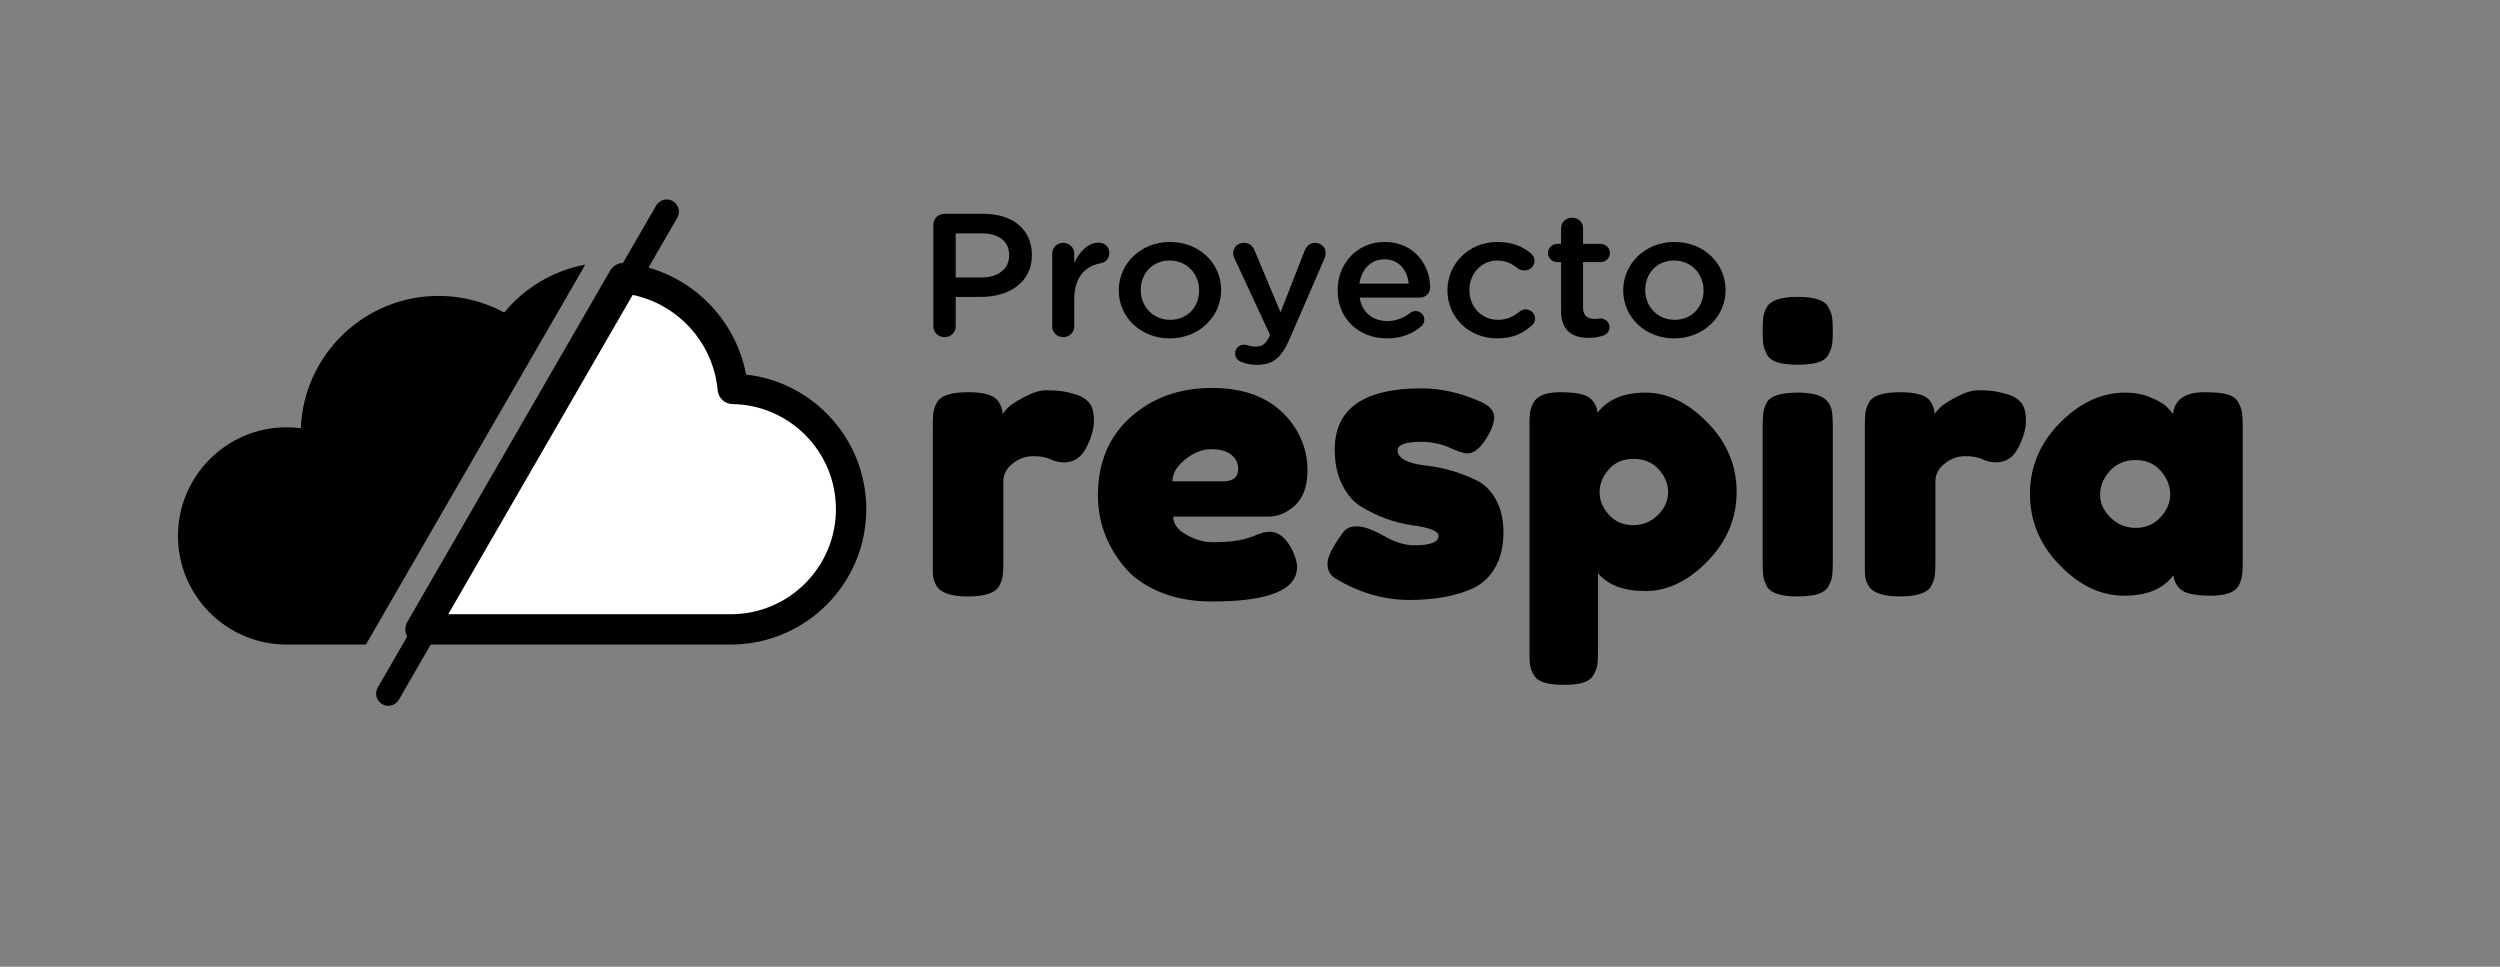
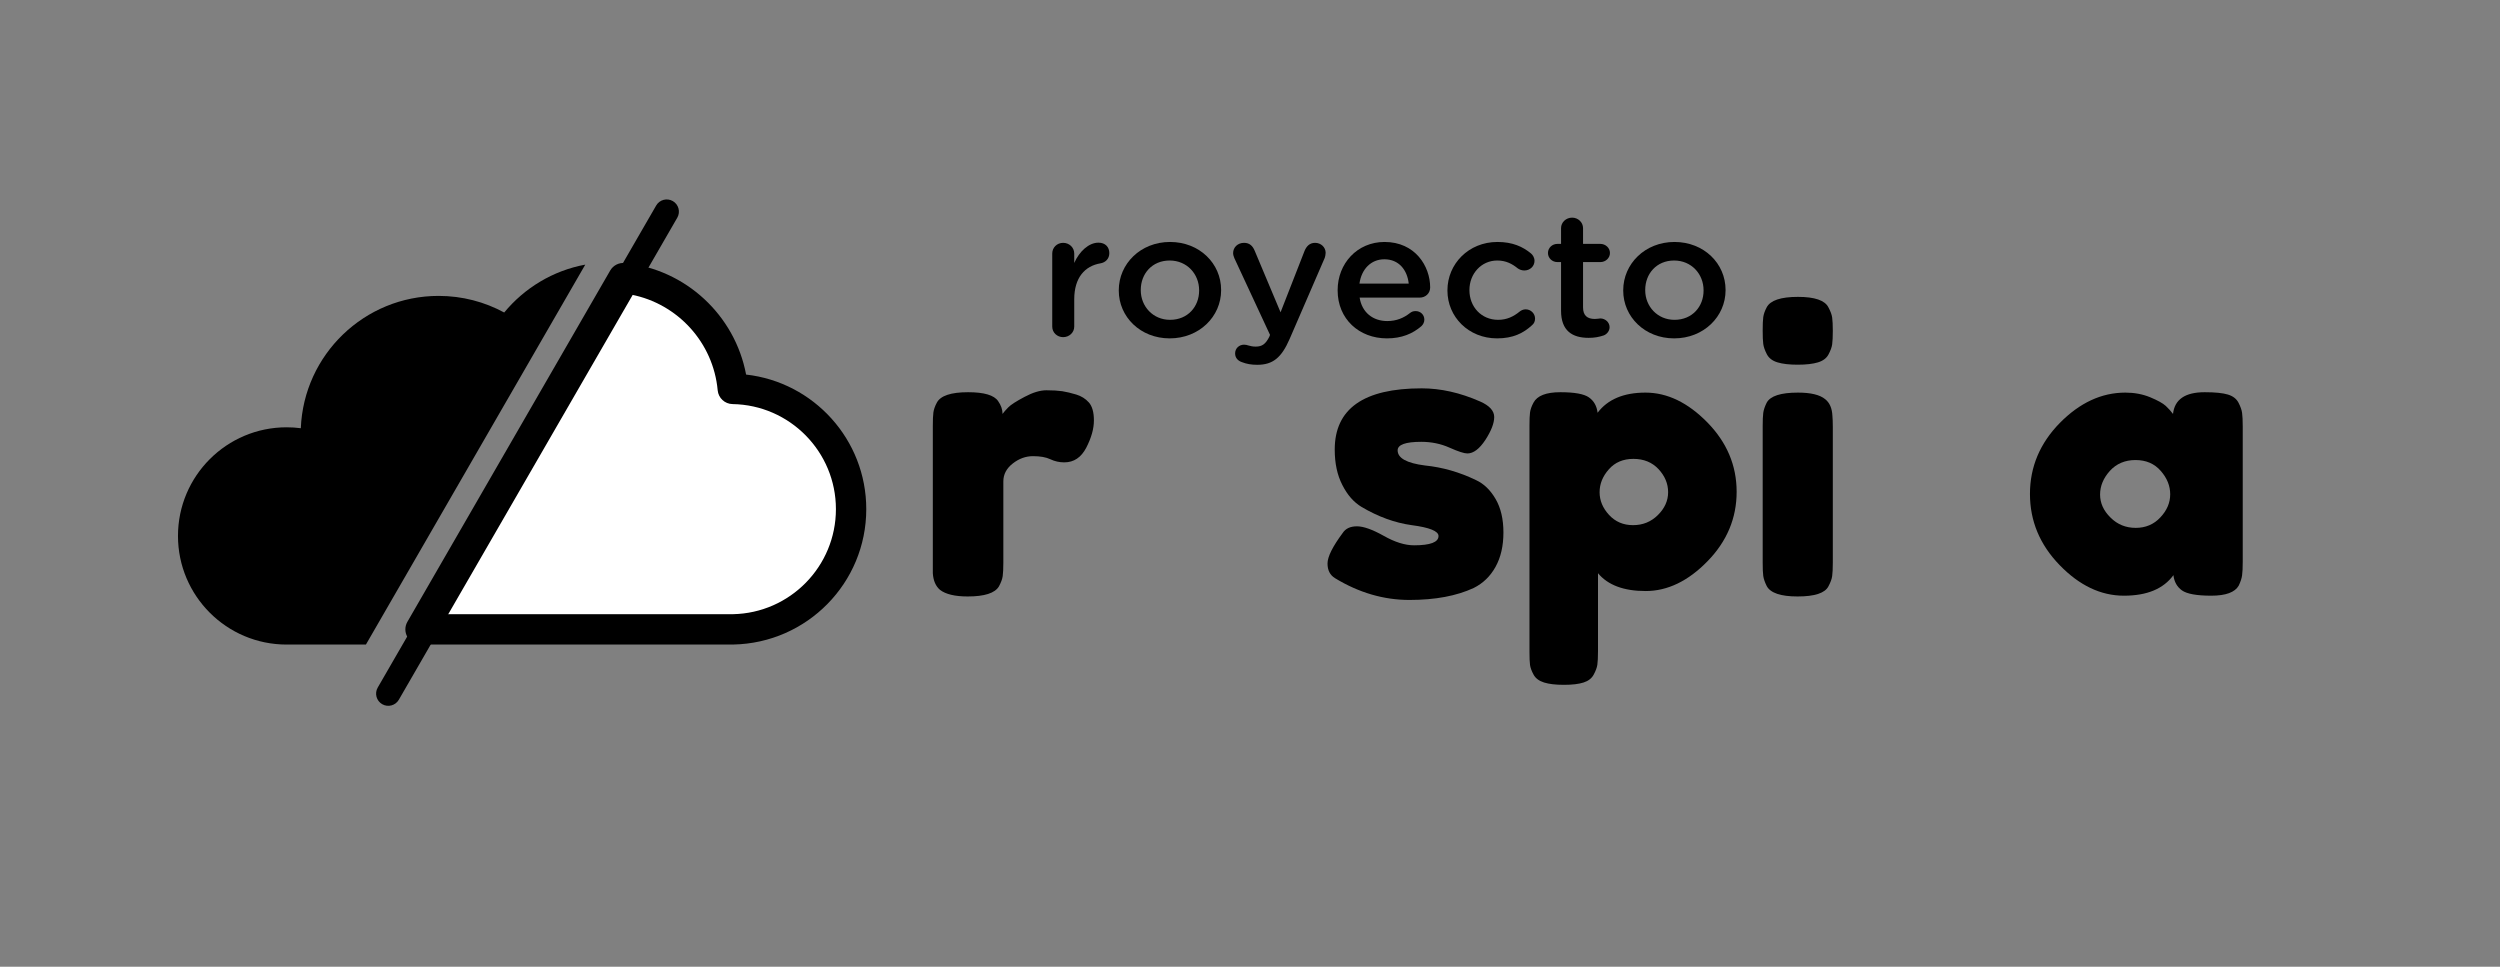
<svg xmlns="http://www.w3.org/2000/svg" width="100%" height="100%" viewBox="0 0 1068 413" version="1.1" xml:space="preserve" style="fill-rule:evenodd;clip-rule:evenodd;stroke-linejoin:round;stroke-miterlimit:2;">
  <rect x="0" y="0" width="1068" height="413" fill="#808080" stroke="none" />
  <g transform="matrix(1,0,0,1,-6592.89,-13233.7)">
    <g transform="matrix(1.173,0,0,1.173,5793.78,12116.8)">
      <g transform="matrix(0.204,0,0,0.204,-33626.7,-13552.4)">
        <rect x="168047" y="71047.6" width="4459.15" height="1721.16" style="fill:none;" />
      </g>
      <g transform="matrix(0.204,0,0,0.204,-26991,-11578.9)">
        <g transform="matrix(2.381,0,0,2.381,-105342,567739)">
          <g transform="matrix(2.726,0,0,2.624,99154.5,-215176)">
-             <path d="M1012.19,1057.14C1012.19,1058.84 1013.54,1060.19 1015.29,1060.19C1016.99,1060.19 1018.34,1058.84 1018.34,1057.14L1018.34,1048.69L1025.29,1048.69C1032.99,1048.69 1039.29,1044.59 1039.29,1036.74L1039.29,1036.64C1039.29,1029.59 1034.19,1024.94 1025.99,1024.94L1015.29,1024.94C1013.54,1024.94 1012.19,1026.29 1012.19,1028.04L1012.19,1057.14ZM1018.34,1043.14L1018.34,1030.54L1025.49,1030.54C1030.09,1030.54 1033.04,1032.69 1033.04,1036.79L1033.04,1036.89C1033.04,1040.54 1030.14,1043.14 1025.49,1043.14L1018.34,1043.14Z" />
            <path d="M1044.89,1057.19C1044.89,1058.89 1046.24,1060.19 1047.89,1060.19C1049.59,1060.19 1050.94,1058.84 1050.94,1057.19L1050.94,1049.39C1050.94,1043.14 1053.89,1039.84 1058.19,1039.09C1059.54,1038.84 1060.59,1037.79 1060.59,1036.19C1060.59,1034.44 1059.49,1033.19 1057.59,1033.19C1054.94,1033.19 1052.34,1035.69 1050.94,1038.99L1050.94,1036.29C1050.94,1034.59 1049.59,1033.24 1047.89,1033.24C1046.19,1033.24 1044.89,1034.59 1044.89,1036.29L1044.89,1057.19Z" />
            <path d="M1077.19,1060.54C1085.34,1060.54 1091.34,1054.29 1091.34,1046.79L1091.34,1046.69C1091.34,1039.14 1085.39,1032.99 1077.29,1032.99C1069.19,1032.99 1063.19,1039.24 1063.19,1046.79L1063.19,1046.89C1063.19,1054.39 1069.14,1060.54 1077.19,1060.54ZM1077.29,1055.24C1072.59,1055.24 1069.24,1051.39 1069.24,1046.79L1069.24,1046.69C1069.24,1042.09 1072.34,1038.29 1077.19,1038.29C1081.94,1038.29 1085.29,1042.14 1085.29,1046.79L1085.29,1046.89C1085.29,1051.44 1082.19,1055.24 1077.29,1055.24Z" />
            <path d="M1101.29,1068.09C1105.54,1068.09 1107.94,1066.09 1110.19,1060.69L1119.84,1037.54C1119.94,1037.24 1120.09,1036.59 1120.09,1036.09C1120.09,1034.49 1118.79,1033.24 1117.19,1033.24C1115.64,1033.24 1114.79,1034.29 1114.29,1035.54L1107.69,1053.09L1100.59,1035.54C1100.04,1034.14 1099.19,1033.24 1097.64,1033.24C1095.94,1033.24 1094.64,1034.49 1094.64,1036.19C1094.64,1036.59 1094.79,1037.19 1094.99,1037.64L1104.79,1059.54L1104.59,1060.09C1103.59,1062.14 1102.64,1062.89 1100.84,1062.89C1099.99,1062.89 1099.44,1062.74 1098.74,1062.54C1098.44,1062.44 1098.14,1062.34 1097.64,1062.34C1096.34,1062.34 1095.19,1063.34 1095.19,1064.84C1095.19,1066.29 1096.19,1067.04 1097.09,1067.34C1098.34,1067.84 1099.59,1068.09 1101.29,1068.09Z" />
            <path d="M1129.39,1044.89C1129.94,1040.79 1132.54,1037.94 1136.24,1037.94C1140.24,1037.94 1142.54,1040.99 1142.94,1044.89L1129.39,1044.89ZM1146.44,1057.04C1146.89,1056.59 1147.24,1055.94 1147.24,1055.19C1147.24,1053.79 1146.19,1052.74 1144.84,1052.74C1144.14,1052.74 1143.74,1052.94 1143.29,1053.29C1141.59,1054.69 1139.59,1055.59 1137.04,1055.59C1133.14,1055.59 1130.09,1053.19 1129.44,1048.89L1145.99,1048.89C1147.54,1048.89 1148.84,1047.69 1148.84,1045.99C1148.84,1039.89 1144.69,1032.99 1136.29,1032.99C1128.74,1032.99 1123.39,1039.19 1123.39,1046.74L1123.39,1046.84C1123.39,1054.99 1129.29,1060.54 1136.94,1060.54C1141.04,1060.54 1144.04,1059.19 1146.44,1057.04Z" />
            <path d="M1167.24,1060.54C1171.64,1060.54 1174.49,1059.04 1176.84,1056.79C1177.39,1056.34 1177.69,1055.69 1177.69,1054.89C1177.69,1053.44 1176.54,1052.24 1175.09,1052.24C1174.39,1052.24 1173.79,1052.59 1173.44,1052.89C1171.79,1054.29 1169.94,1055.24 1167.54,1055.24C1162.89,1055.24 1159.64,1051.49 1159.64,1046.79L1159.64,1046.69C1159.64,1042.09 1162.89,1038.29 1167.29,1038.29C1169.69,1038.29 1171.39,1039.24 1172.94,1040.54C1173.34,1040.84 1173.99,1041.14 1174.74,1041.14C1176.29,1041.14 1177.54,1039.94 1177.54,1038.39C1177.54,1037.39 1176.99,1036.64 1176.59,1036.29C1174.34,1034.34 1171.49,1032.99 1167.34,1032.99C1159.39,1032.99 1153.59,1039.29 1153.59,1046.79L1153.59,1046.89C1153.59,1054.39 1159.39,1060.54 1167.24,1060.54Z" />
            <path d="M1192.44,1060.39C1194.04,1060.39 1195.29,1060.14 1196.59,1059.69C1197.44,1059.34 1198.19,1058.44 1198.19,1057.34C1198.19,1055.94 1196.99,1054.84 1195.64,1054.84C1195.44,1054.84 1194.84,1054.99 1194.14,1054.99C1192.09,1054.99 1190.89,1054.04 1190.89,1051.69L1190.89,1038.74L1195.64,1038.74C1197.09,1038.74 1198.29,1037.59 1198.29,1036.14C1198.29,1034.69 1197.09,1033.54 1195.64,1033.54L1190.89,1033.54L1190.89,1029.04C1190.89,1027.39 1189.54,1026.04 1187.89,1026.04C1186.19,1026.04 1184.84,1027.39 1184.84,1029.04L1184.84,1033.54L1183.84,1033.54C1182.39,1033.54 1181.24,1034.69 1181.24,1036.14C1181.24,1037.59 1182.39,1038.74 1183.84,1038.74L1184.84,1038.74L1184.84,1052.64C1184.84,1058.44 1187.99,1060.39 1192.44,1060.39Z" />
            <path d="M1215.94,1060.54C1224.09,1060.54 1230.09,1054.29 1230.09,1046.79L1230.09,1046.69C1230.09,1039.14 1224.14,1032.99 1216.04,1032.99C1207.94,1032.99 1201.94,1039.24 1201.94,1046.79L1201.94,1046.89C1201.94,1054.39 1207.89,1060.54 1215.94,1060.54ZM1216.04,1055.24C1211.34,1055.24 1207.99,1051.39 1207.99,1046.79L1207.99,1046.69C1207.99,1042.09 1211.09,1038.29 1215.94,1038.29C1220.69,1038.29 1224.04,1042.14 1224.04,1046.79L1224.04,1046.89C1224.04,1051.44 1220.94,1055.24 1216.04,1055.24Z" />
          </g>
          <g transform="matrix(6.009,0,0,5.812,95846.1,-218360)">
            <path d="M1027.59,1033.89C1028.22,1034.09 1028.75,1034.43 1029.16,1034.91C1029.58,1035.4 1029.79,1036.17 1029.79,1037.24C1029.79,1038.31 1029.47,1039.47 1028.84,1040.74C1028.2,1042.01 1027.29,1042.64 1026.09,1042.64C1025.49,1042.64 1024.91,1042.51 1024.36,1042.24C1023.81,1041.97 1023.09,1041.84 1022.19,1041.84C1021.29,1041.84 1020.45,1042.15 1019.66,1042.79C1018.88,1043.42 1018.49,1044.19 1018.49,1045.09L1018.49,1055.59C1018.49,1056.36 1018.46,1056.93 1018.41,1057.31C1018.36,1057.7 1018.2,1058.14 1017.94,1058.64C1017.44,1059.51 1016.14,1059.94 1014.04,1059.94C1012.44,1059.94 1011.29,1059.65 1010.59,1059.09C1010.05,1058.62 1009.75,1057.9 1009.69,1056.94L1009.69,1037.94C1009.69,1037.17 1009.71,1036.6 1009.76,1036.21C1009.81,1035.83 1009.95,1035.4 1010.19,1034.94C1010.65,1034.04 1011.95,1033.59 1014.09,1033.59C1016.09,1033.59 1017.34,1033.97 1017.84,1034.74C1018.2,1035.27 1018.39,1035.82 1018.39,1036.39C1018.55,1036.15 1018.8,1035.87 1019.11,1035.54C1019.43,1035.2 1020.1,1034.76 1021.14,1034.19C1022.17,1033.62 1023.08,1033.34 1023.86,1033.34C1024.65,1033.34 1025.3,1033.38 1025.84,1033.46C1026.37,1033.55 1026.95,1033.69 1027.59,1033.89Z" />
-             <path d="M1056.44,1043.64C1056.44,1045.67 1055.93,1047.18 1054.91,1048.16C1053.9,1049.15 1052.77,1049.64 1051.54,1049.64L1039.69,1049.64C1039.69,1050.57 1040.24,1051.36 1041.34,1051.99C1042.44,1052.62 1043.54,1052.94 1044.64,1052.94C1046.57,1052.94 1048.09,1052.74 1049.19,1052.34L1049.74,1052.14C1050.54,1051.77 1051.2,1051.59 1051.74,1051.59C1052.8,1051.59 1053.72,1052.34 1054.49,1053.84C1054.92,1054.74 1055.14,1055.51 1055.14,1056.14C1055.14,1059.11 1051.59,1060.59 1044.49,1060.59C1042.02,1060.59 1039.83,1060.16 1037.91,1059.31C1036,1058.46 1034.5,1057.34 1033.44,1055.94C1031.34,1053.24 1030.29,1050.22 1030.29,1046.89C1030.29,1042.69 1031.65,1039.33 1034.36,1036.81C1037.08,1034.3 1040.47,1033.04 1044.54,1033.04C1049.17,1033.04 1052.57,1034.67 1054.74,1037.94C1055.87,1039.67 1056.44,1041.57 1056.44,1043.64ZM1045.89,1045.09C1047.15,1045.09 1047.79,1044.56 1047.79,1043.49C1047.79,1042.72 1047.5,1042.11 1046.91,1041.64C1046.33,1041.17 1045.5,1040.94 1044.41,1040.94C1043.33,1040.94 1042.25,1041.38 1041.19,1042.26C1040.12,1043.15 1039.59,1044.09 1039.59,1045.09L1045.89,1045.09Z" />
            <path d="M1059.89,1057.59C1059.25,1057.19 1058.94,1056.56 1058.94,1055.69C1058.94,1054.82 1059.57,1053.51 1060.84,1051.74C1061.2,1051.17 1061.8,1050.89 1062.61,1050.89C1063.43,1050.89 1064.54,1051.3 1065.94,1052.11C1067.34,1052.93 1068.6,1053.34 1069.74,1053.34C1071.77,1053.34 1072.79,1052.94 1072.79,1052.14C1072.79,1051.51 1071.67,1051.04 1069.44,1050.74C1067.34,1050.44 1065.25,1049.65 1063.19,1048.39C1062.22,1047.79 1061.42,1046.85 1060.79,1045.56C1060.15,1044.28 1059.84,1042.76 1059.84,1040.99C1059.84,1035.72 1063.45,1033.09 1070.69,1033.09C1073.05,1033.09 1075.49,1033.65 1077.99,1034.79C1079.15,1035.32 1079.74,1035.99 1079.74,1036.79C1079.74,1037.59 1079.37,1038.57 1078.64,1039.74C1077.9,1040.9 1077.15,1041.49 1076.39,1041.49C1075.99,1041.49 1075.25,1041.24 1074.16,1040.74C1073.08,1040.24 1071.9,1039.99 1070.64,1039.99C1068.67,1039.99 1067.69,1040.36 1067.69,1041.09C1067.69,1042.09 1068.82,1042.74 1071.09,1043.04C1073.29,1043.27 1075.42,1043.9 1077.49,1044.94C1078.45,1045.4 1079.26,1046.21 1079.91,1047.36C1080.56,1048.51 1080.89,1049.95 1080.89,1051.69C1080.89,1053.42 1080.56,1054.9 1079.91,1056.11C1079.26,1057.33 1078.35,1058.24 1077.19,1058.84C1075.05,1059.87 1072.38,1060.39 1069.16,1060.39C1065.95,1060.39 1062.85,1059.45 1059.89,1057.59Z" />
            <path d="M1084.14,1067.09L1084.14,1037.89C1084.14,1037.12 1084.16,1036.56 1084.21,1036.19C1084.26,1035.82 1084.4,1035.4 1084.64,1034.94C1085.1,1034.04 1086.22,1033.59 1087.99,1033.59C1089.75,1033.59 1090.95,1033.81 1091.56,1034.26C1092.18,1034.71 1092.54,1035.37 1092.64,1036.24C1093.9,1034.51 1095.9,1033.64 1098.61,1033.64C1101.33,1033.64 1103.9,1034.92 1106.34,1037.49C1108.77,1040.06 1109.99,1043.04 1109.99,1046.44C1109.99,1049.84 1108.78,1052.82 1106.36,1055.39C1103.95,1057.95 1101.37,1059.24 1098.64,1059.24C1095.9,1059.24 1093.92,1058.47 1092.69,1056.94L1092.69,1067.04C1092.69,1067.81 1092.66,1068.37 1092.61,1068.74C1092.56,1069.11 1092.41,1069.53 1092.16,1070.01C1091.91,1070.5 1091.49,1070.84 1090.89,1071.04C1090.29,1071.24 1089.47,1071.34 1088.44,1071.34C1087.4,1071.34 1086.58,1071.24 1085.96,1071.04C1085.35,1070.84 1084.91,1070.51 1084.66,1070.04C1084.41,1069.57 1084.26,1069.15 1084.21,1068.79C1084.16,1068.42 1084.14,1067.86 1084.14,1067.09ZM1094.04,1043.54C1093.27,1044.44 1092.89,1045.42 1092.89,1046.49C1092.89,1047.56 1093.28,1048.53 1094.06,1049.41C1094.85,1050.3 1095.85,1050.74 1097.06,1050.74C1098.28,1050.74 1099.31,1050.31 1100.16,1049.44C1101.01,1048.57 1101.44,1047.59 1101.44,1046.49C1101.44,1045.39 1101.04,1044.4 1100.24,1043.51C1099.44,1042.63 1098.4,1042.19 1097.11,1042.19C1095.83,1042.19 1094.8,1042.64 1094.04,1043.54Z" />
            <path d="M1113.24,1037.99C1113.24,1037.22 1113.26,1036.65 1113.31,1036.26C1113.36,1035.88 1113.5,1035.44 1113.74,1034.94C1114.2,1034.07 1115.5,1033.64 1117.64,1033.64C1119.24,1033.64 1120.37,1033.92 1121.04,1034.49C1121.6,1034.95 1121.9,1035.67 1121.94,1036.64C1121.97,1036.97 1121.99,1037.45 1121.99,1038.09L1121.99,1055.59C1121.99,1056.36 1121.96,1056.93 1121.91,1057.31C1121.86,1057.7 1121.7,1058.14 1121.44,1058.64C1121,1059.51 1119.72,1059.94 1117.59,1059.94C1115.49,1059.94 1114.2,1059.49 1113.74,1058.59C1113.5,1058.09 1113.36,1057.65 1113.31,1057.29C1113.26,1056.92 1113.24,1056.34 1113.24,1055.54L1113.24,1037.99ZM1121.44,1028.74C1121.2,1029.2 1120.77,1029.54 1120.14,1029.74C1119.5,1029.94 1118.66,1030.04 1117.61,1030.04C1116.56,1030.04 1115.72,1029.94 1115.09,1029.74C1114.45,1029.54 1114.01,1029.19 1113.76,1028.69C1113.51,1028.19 1113.36,1027.75 1113.31,1027.36C1113.26,1026.98 1113.24,1026.4 1113.24,1025.64C1113.24,1024.87 1113.26,1024.3 1113.31,1023.91C1113.36,1023.53 1113.5,1023.11 1113.74,1022.64C1114.2,1021.74 1115.5,1021.29 1117.64,1021.29C1119.74,1021.29 1121,1021.74 1121.44,1022.64C1121.7,1023.14 1121.86,1023.58 1121.91,1023.96C1121.96,1024.35 1121.99,1024.92 1121.99,1025.69C1121.99,1026.45 1121.96,1027.03 1121.91,1027.41C1121.86,1027.8 1121.7,1028.24 1121.44,1028.74Z" />
-             <path d="M1143.89,1033.89C1144.52,1034.09 1145.05,1034.43 1145.46,1034.91C1145.88,1035.4 1146.09,1036.17 1146.09,1037.24C1146.09,1038.31 1145.77,1039.47 1145.14,1040.74C1144.5,1042.01 1143.59,1042.64 1142.39,1042.64C1141.79,1042.64 1141.21,1042.51 1140.66,1042.24C1140.11,1041.97 1139.39,1041.84 1138.49,1041.84C1137.59,1041.84 1136.75,1042.15 1135.96,1042.79C1135.18,1043.42 1134.79,1044.19 1134.79,1045.09L1134.79,1055.59C1134.79,1056.36 1134.76,1056.93 1134.71,1057.31C1134.66,1057.7 1134.5,1058.14 1134.24,1058.64C1133.74,1059.51 1132.44,1059.94 1130.34,1059.94C1128.74,1059.94 1127.59,1059.65 1126.89,1059.09C1126.35,1058.62 1126.05,1057.9 1125.99,1056.94L1125.99,1037.94C1125.99,1037.17 1126.01,1036.6 1126.06,1036.21C1126.11,1035.83 1126.25,1035.4 1126.49,1034.94C1126.95,1034.04 1128.25,1033.59 1130.39,1033.59C1132.39,1033.59 1133.64,1033.97 1134.14,1034.74C1134.5,1035.27 1134.69,1035.82 1134.69,1036.39C1134.85,1036.15 1135.1,1035.87 1135.41,1035.54C1135.73,1035.2 1136.4,1034.76 1137.44,1034.19C1138.47,1033.62 1139.38,1033.34 1140.16,1033.34C1140.95,1033.34 1141.6,1033.38 1142.14,1033.46C1142.67,1033.55 1143.25,1033.69 1143.89,1033.89Z" />
            <path d="M1164.44,1036.39C1164.64,1034.52 1165.95,1033.59 1168.39,1033.59C1169.69,1033.59 1170.65,1033.69 1171.29,1033.89C1171.92,1034.09 1172.36,1034.44 1172.61,1034.94C1172.86,1035.44 1173.01,1035.88 1173.06,1036.26C1173.11,1036.65 1173.14,1037.22 1173.14,1037.99L1173.14,1055.49C1173.14,1056.26 1173.11,1056.83 1173.06,1057.21C1173.01,1057.6 1172.87,1058.04 1172.64,1058.54C1172.17,1059.4 1171.03,1059.84 1169.21,1059.84C1167.4,1059.84 1166.18,1059.61 1165.56,1059.16C1164.95,1058.71 1164.59,1058.06 1164.49,1057.19C1163.25,1058.95 1161.2,1059.84 1158.31,1059.84C1155.43,1059.84 1152.75,1058.52 1150.29,1055.89C1147.82,1053.26 1146.59,1050.2 1146.59,1046.71C1146.59,1043.23 1147.83,1040.18 1150.31,1037.56C1152.8,1034.95 1155.52,1033.64 1158.49,1033.64C1159.62,1033.64 1160.65,1033.84 1161.59,1034.24C1162.52,1034.64 1163.17,1035.01 1163.54,1035.36C1163.9,1035.71 1164.2,1036.06 1164.44,1036.39ZM1155.34,1046.79C1155.34,1047.89 1155.77,1048.88 1156.64,1049.76C1157.5,1050.65 1158.55,1051.09 1159.79,1051.09C1161.02,1051.09 1162.05,1050.64 1162.86,1049.74C1163.68,1048.84 1164.09,1047.85 1164.09,1046.76C1164.09,1045.68 1163.7,1044.67 1162.91,1043.74C1162.13,1042.81 1161.08,1042.34 1159.76,1042.34C1158.45,1042.34 1157.38,1042.81 1156.56,1043.74C1155.75,1044.67 1155.34,1045.69 1155.34,1046.79Z" />
          </g>
        </g>
        <g transform="matrix(0.796,0,0,0.796,22159.7,7791.49)">
          <g transform="matrix(4.954,0,0,4.954,142480,67596.4)">
            <path d="M184.558,248.346L148.655,248.346C121.511,248.346 99.474,226.309 99.474,199.165C99.474,172.021 121.511,149.984 148.655,149.984C150.834,149.984 152.981,150.127 155.086,150.402C156.408,117.116 183.849,90.498 217.457,90.498C228.208,90.498 238.328,93.222 247.164,98.017C256.302,86.94 269.186,79.065 283.868,76.336L184.558,248.346Z" />
          </g>
          <g transform="matrix(4.954,0,0,4.954,142480,67596.4)">
            <path d="M301.097,82.451C327.377,85.167 348.244,106.234 350.649,132.604C380.29,133.075 404.209,157.284 404.209,187.036C404.209,216.71 380.415,240.871 350.881,241.464L350.881,241.475L209.285,241.475L301.097,82.451Z" style="fill:white;" />
          </g>
          <g transform="matrix(4.954,0,0,4.954,142480,67596.4)">
            <path d="M350.892,248.334L350.881,248.346L209.285,248.346C206.83,248.346 204.562,247.036 203.335,244.91C202.107,242.785 202.107,240.166 203.335,238.04L295.147,79.016C296.502,76.67 299.109,75.338 301.804,75.617C329.36,78.464 351.621,99.267 356.674,126.112C387.266,129.548 411.079,155.533 411.079,187.036C411.079,220.452 384.287,247.66 350.892,248.334ZM350.743,234.604L350.743,234.595C376.549,234.077 397.338,212.965 397.338,187.036C397.338,161.04 376.44,139.885 350.54,139.474C347.03,139.418 344.126,136.725 343.807,133.228C341.833,111.59 325.671,94.026 304.713,89.929L221.185,234.604L350.743,234.604Z" />
          </g>
          <g transform="matrix(0.274,0.158,-0.186,0.322,121368,71230.7)">
            <path d="M56725.2,-38357.9C56725.2,-38398.4 56763.9,-38431.3 56811.6,-38431.3C56859.3,-38431.3 56898,-38398.4 56898,-38357.9L56898,-35000.5C56898,-34959.9 56859.3,-34927 56811.6,-34927C56763.9,-34927 56725.2,-34959.9 56725.2,-35000.5L56725.2,-38357.9Z" />
          </g>
        </g>
      </g>
    </g>
  </g>
</svg>